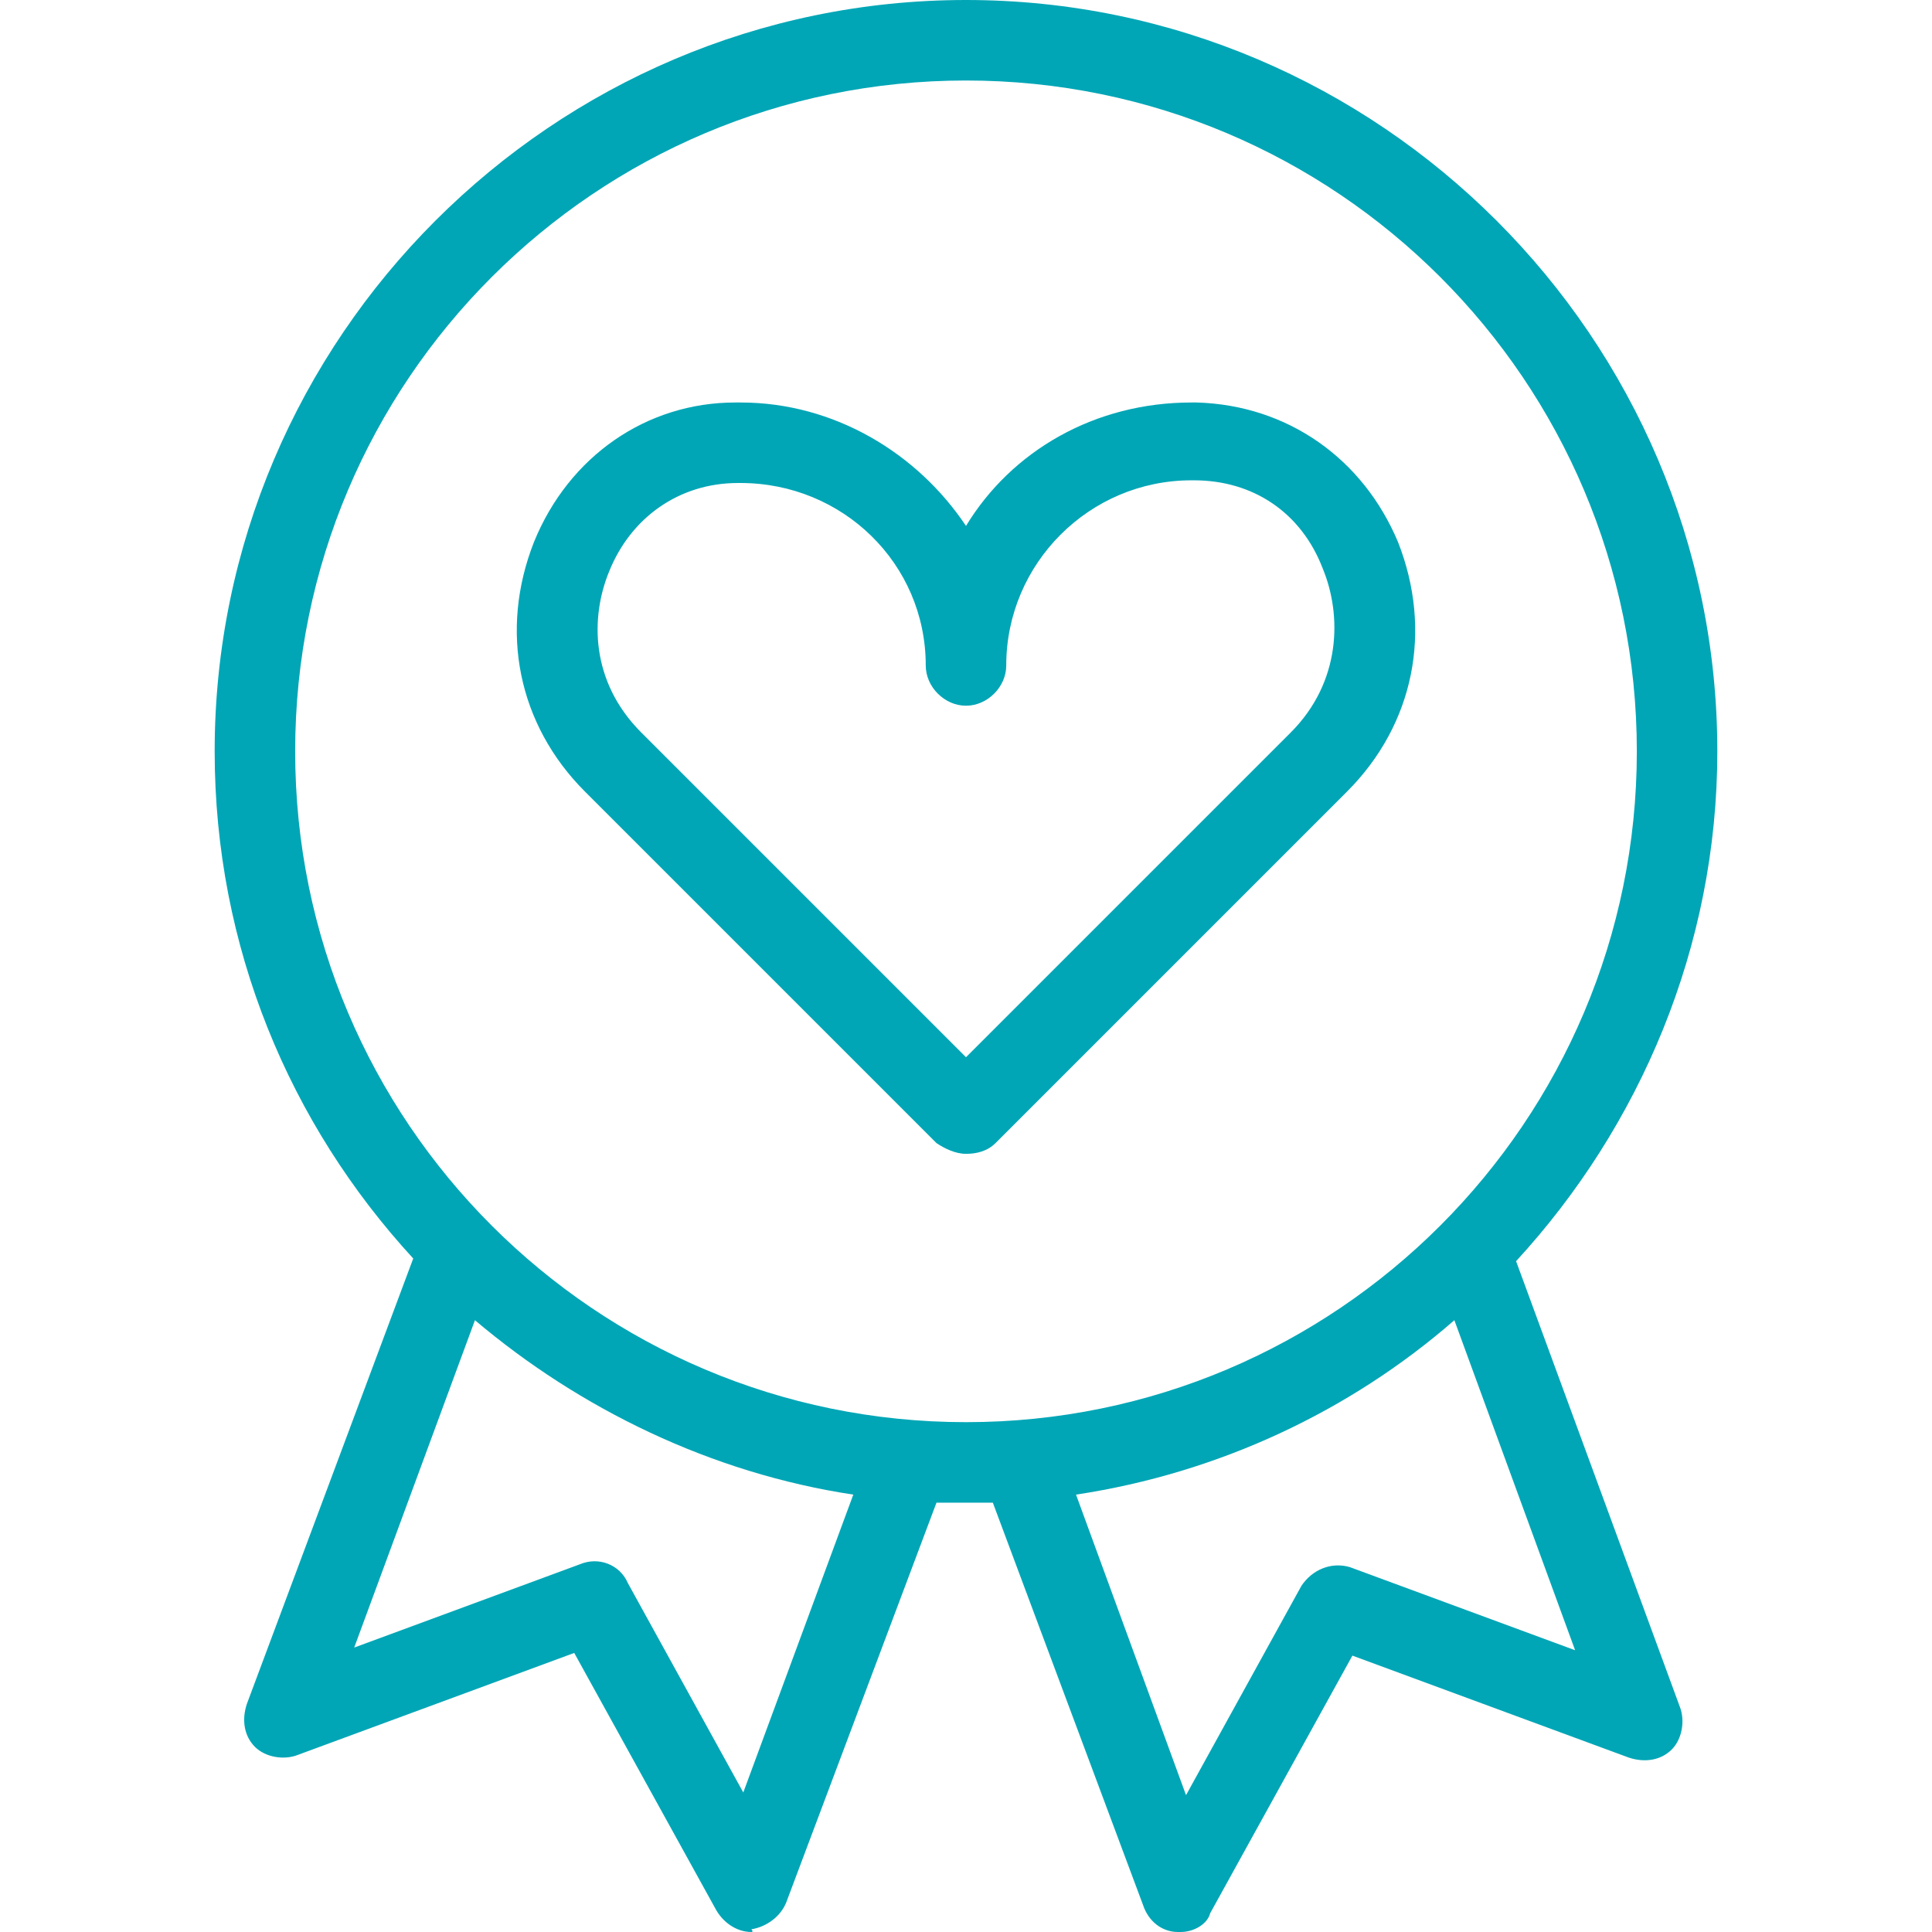
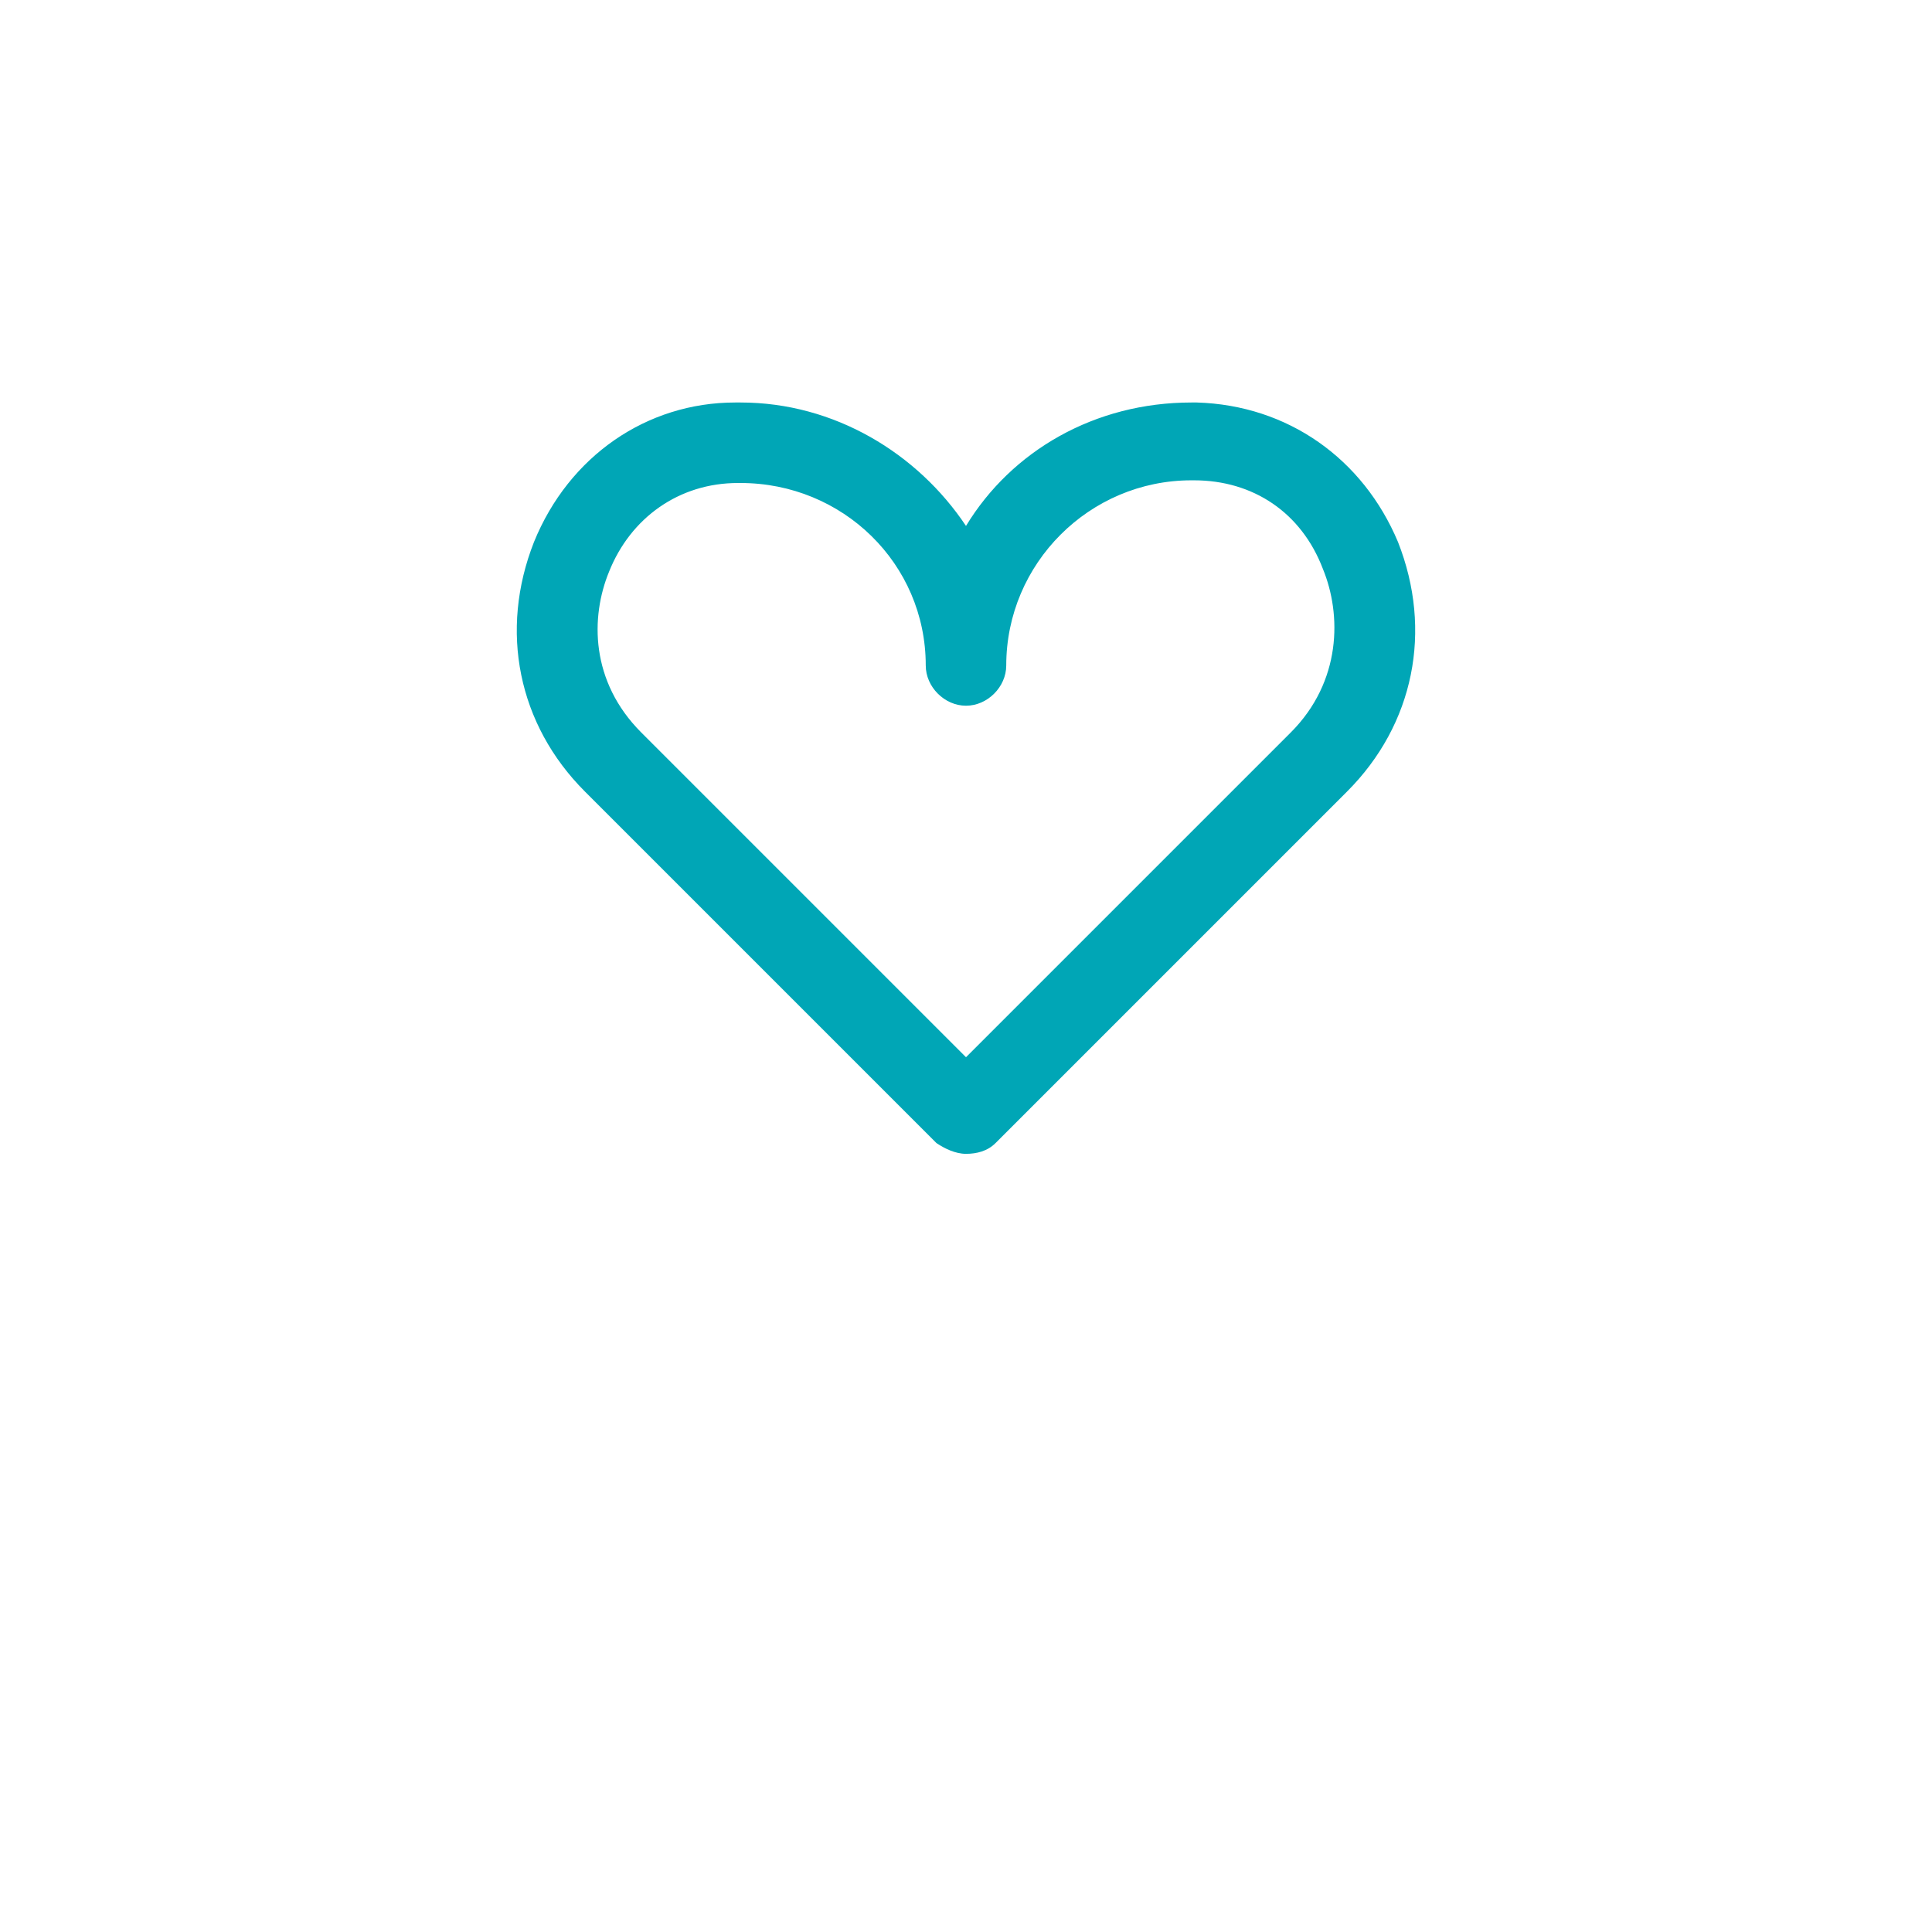
<svg xmlns="http://www.w3.org/2000/svg" version="1.1" id="Ebene_1" x="0px" y="0px" viewBox="0 0 72 72" style="enable-background:new 0 0 72 72;" xml:space="preserve">
  <style type="text/css">
	.st0{fill:#00a6b6;}
</style>
  <g>
    <path class="st0" d="M44.6,15h-0.2c-3.6,0-6.7,1.8-8.4,4.6c-1.8-2.7-4.9-4.6-8.4-4.6h-0.2c-3.3,0-6.2,2-7.5,5.2   c-1.3,3.3-0.6,6.8,1.9,9.3l13.1,13.1c0.3,0.2,0.7,0.4,1.1,0.4s0.8-0.1,1.1-0.4l13.1-13.1c2.5-2.5,3.2-6,1.9-9.3   C50.8,17.1,48,15.1,44.6,15z M48.1,27.3L36,39.4L23.9,27.3c-1.9-1.9-1.9-4.3-1.2-6c0.8-2,2.6-3.3,4.8-3.3h0.1c3.8,0,6.9,3,6.9,6.8   c0,0.8,0.7,1.5,1.5,1.5s1.5-0.7,1.5-1.5c0-3.8,3.1-6.9,6.9-6.9h0.1c2.2,0,4,1.2,4.8,3.3C50,22.9,50,25.4,48.1,27.3z" />
-     <path class="st0" d="M56.5,47c4.6-5,7.5-11.7,7.5-19C64,12.6,51.4,0,36,0S8,12.6,8,28c0,7.3,2.8,13.9,7.4,18.9L9.2,63.5   c-0.2,0.6-0.1,1.2,0.3,1.6c0.4,0.4,1.1,0.5,1.6,0.3l10.3-3.8l5.3,9.6C27,71.7,27.5,72,28,72c0,0,0.1,0,0-0.1c0.6-0.1,1.1-0.5,1.3-1   L34.9,56l0,0c0.4,0,0.7,0,1.1,0c0.3,0,0.7,0,1,0l5.6,15c0.2,0.6,0.7,1,1.3,1H44c0.5,0,1-0.3,1.1-0.7l5.3-9.6l10.3,3.8   c0.6,0.2,1.2,0.1,1.6-0.3c0.4-0.4,0.5-1.1,0.3-1.6L56.5,47z M31.8,55.7l-4.1,11.1L23.4,59c-0.3-0.7-1.1-1-1.8-0.7l-8.4,3.1   l4.5-12.2l0,0C21.6,52.5,26.5,54.9,31.8,55.7L31.8,55.7z M36,53c-13.8,0-25-11.2-25-25S22.2,3,36,3s25,11.2,25,25S49.8,53,36,53z    M50.3,58.4c-0.7-0.2-1.4,0.1-1.8,0.7l-4.3,7.8l-4.1-11.2c5.3-0.8,10.2-3.1,14.1-6.5l4.5,12.3L50.3,58.4z" />
  </g>
</svg>